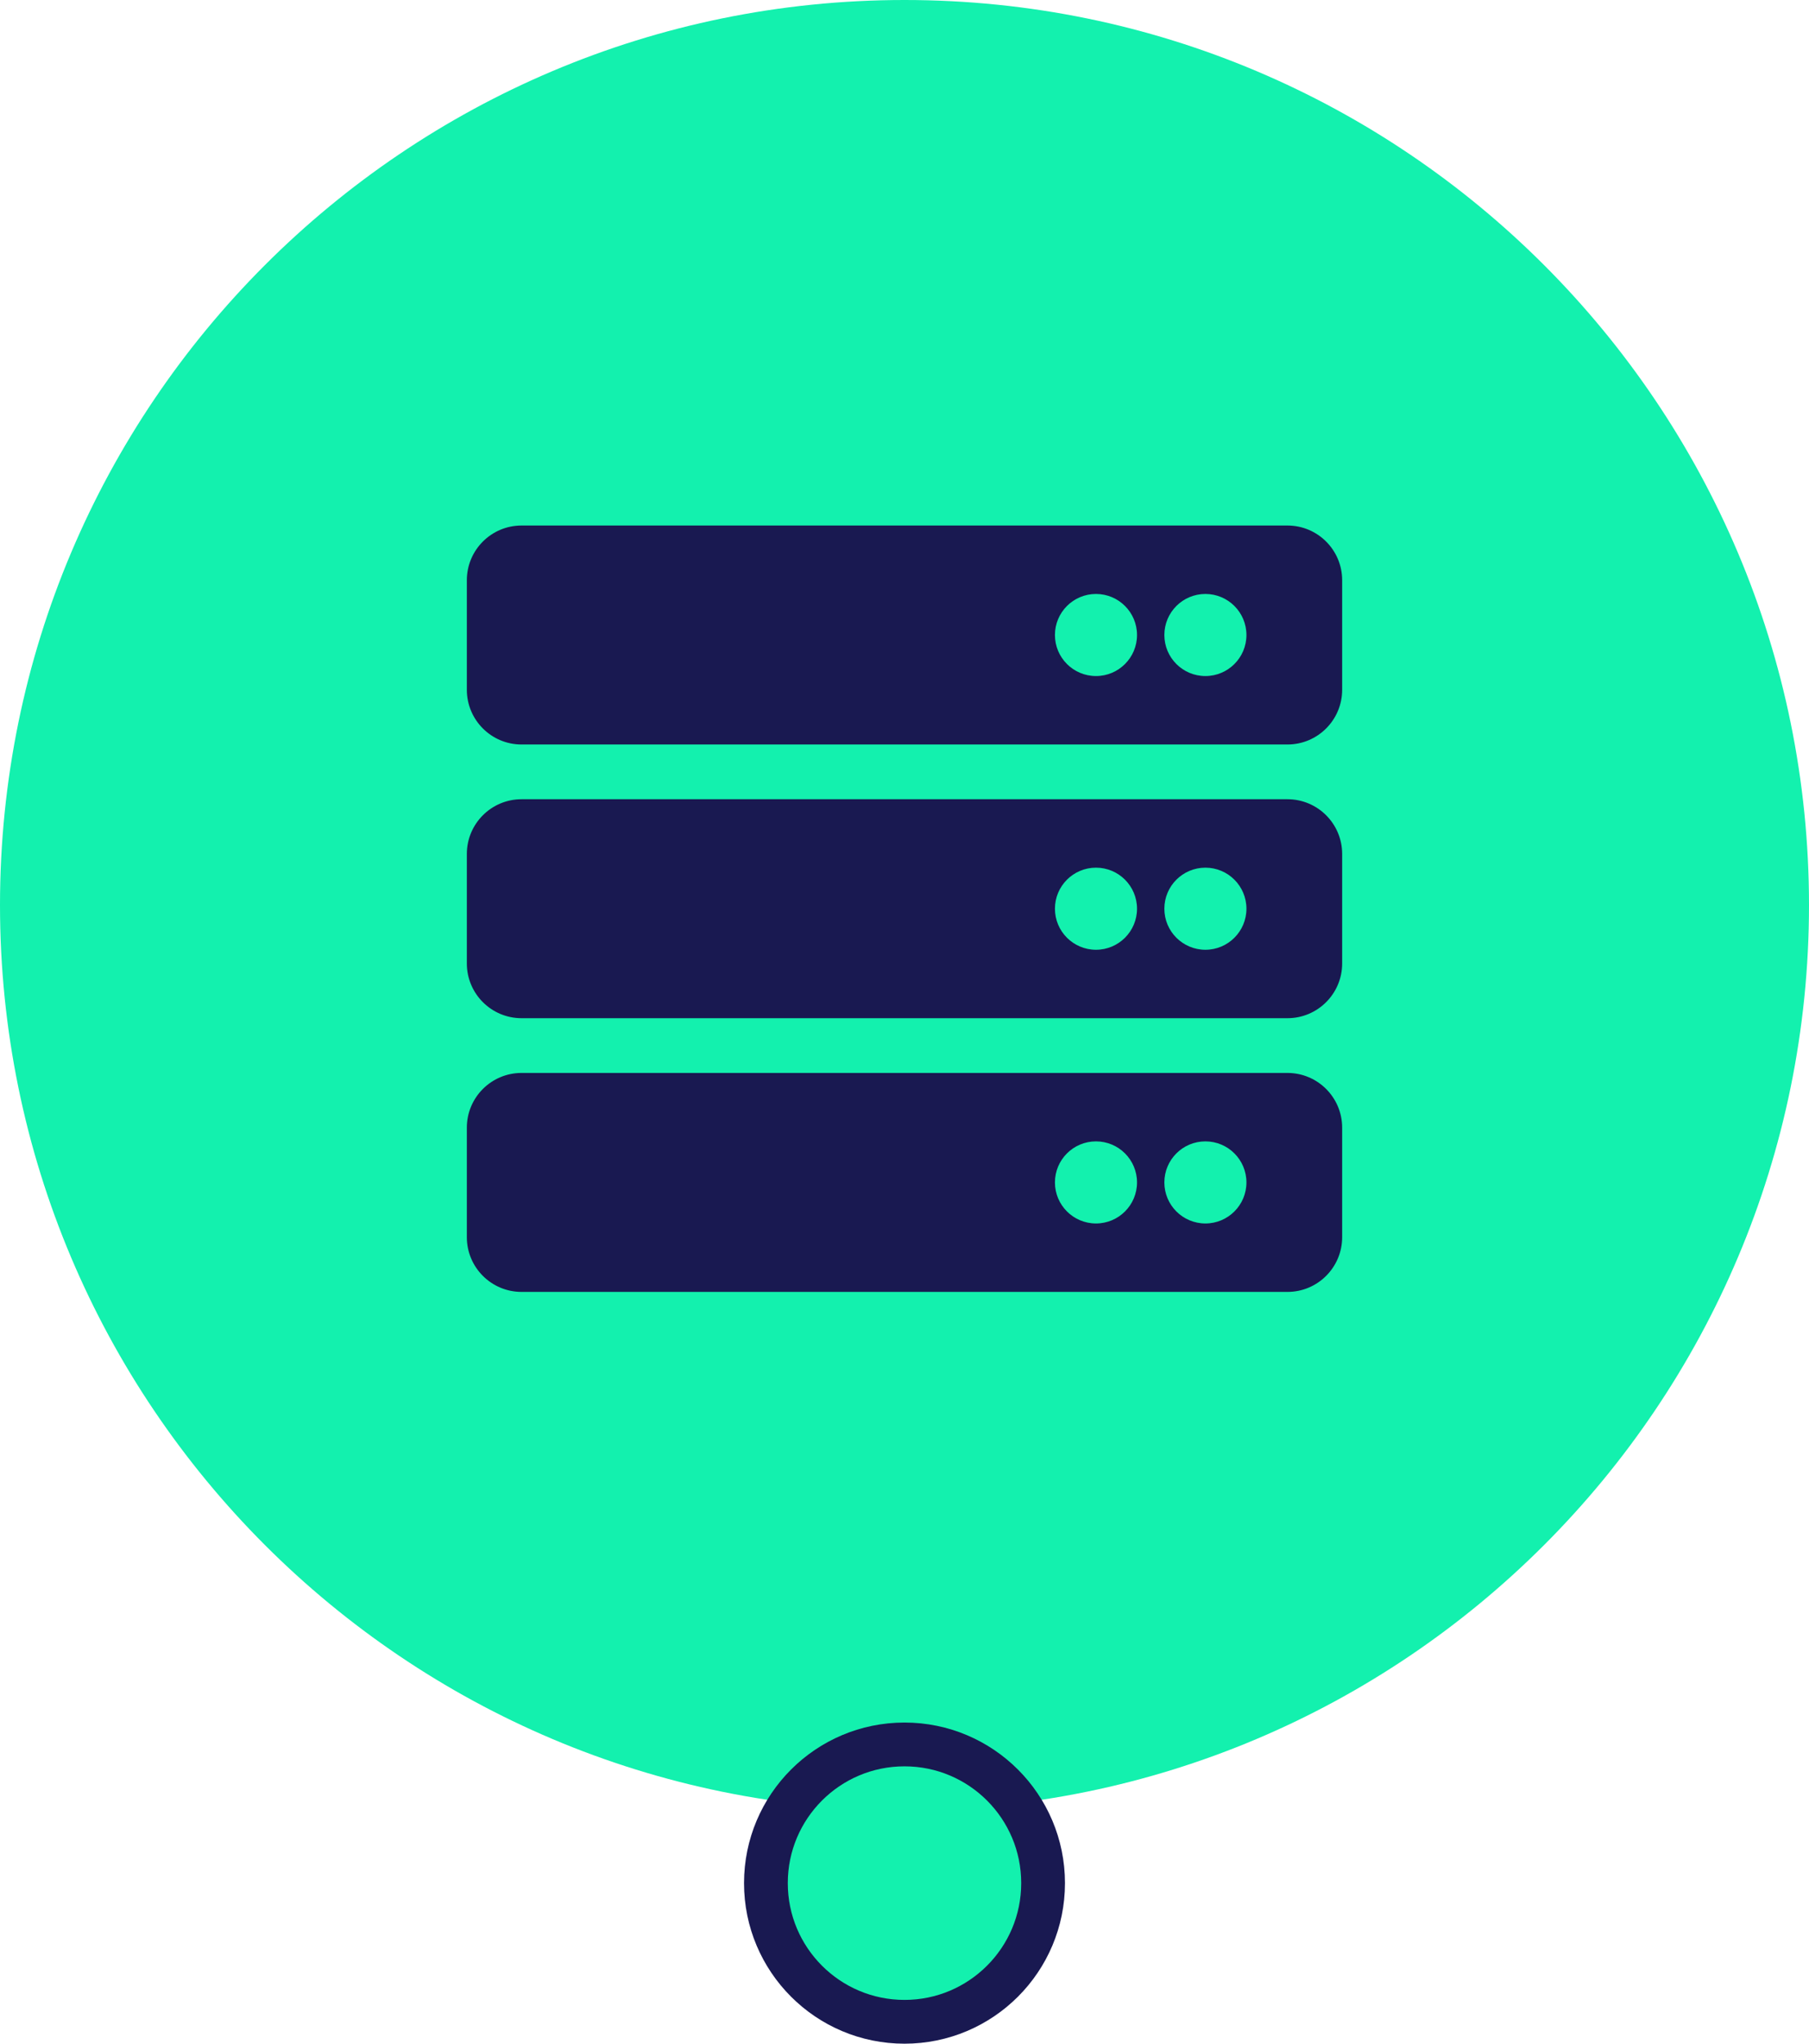
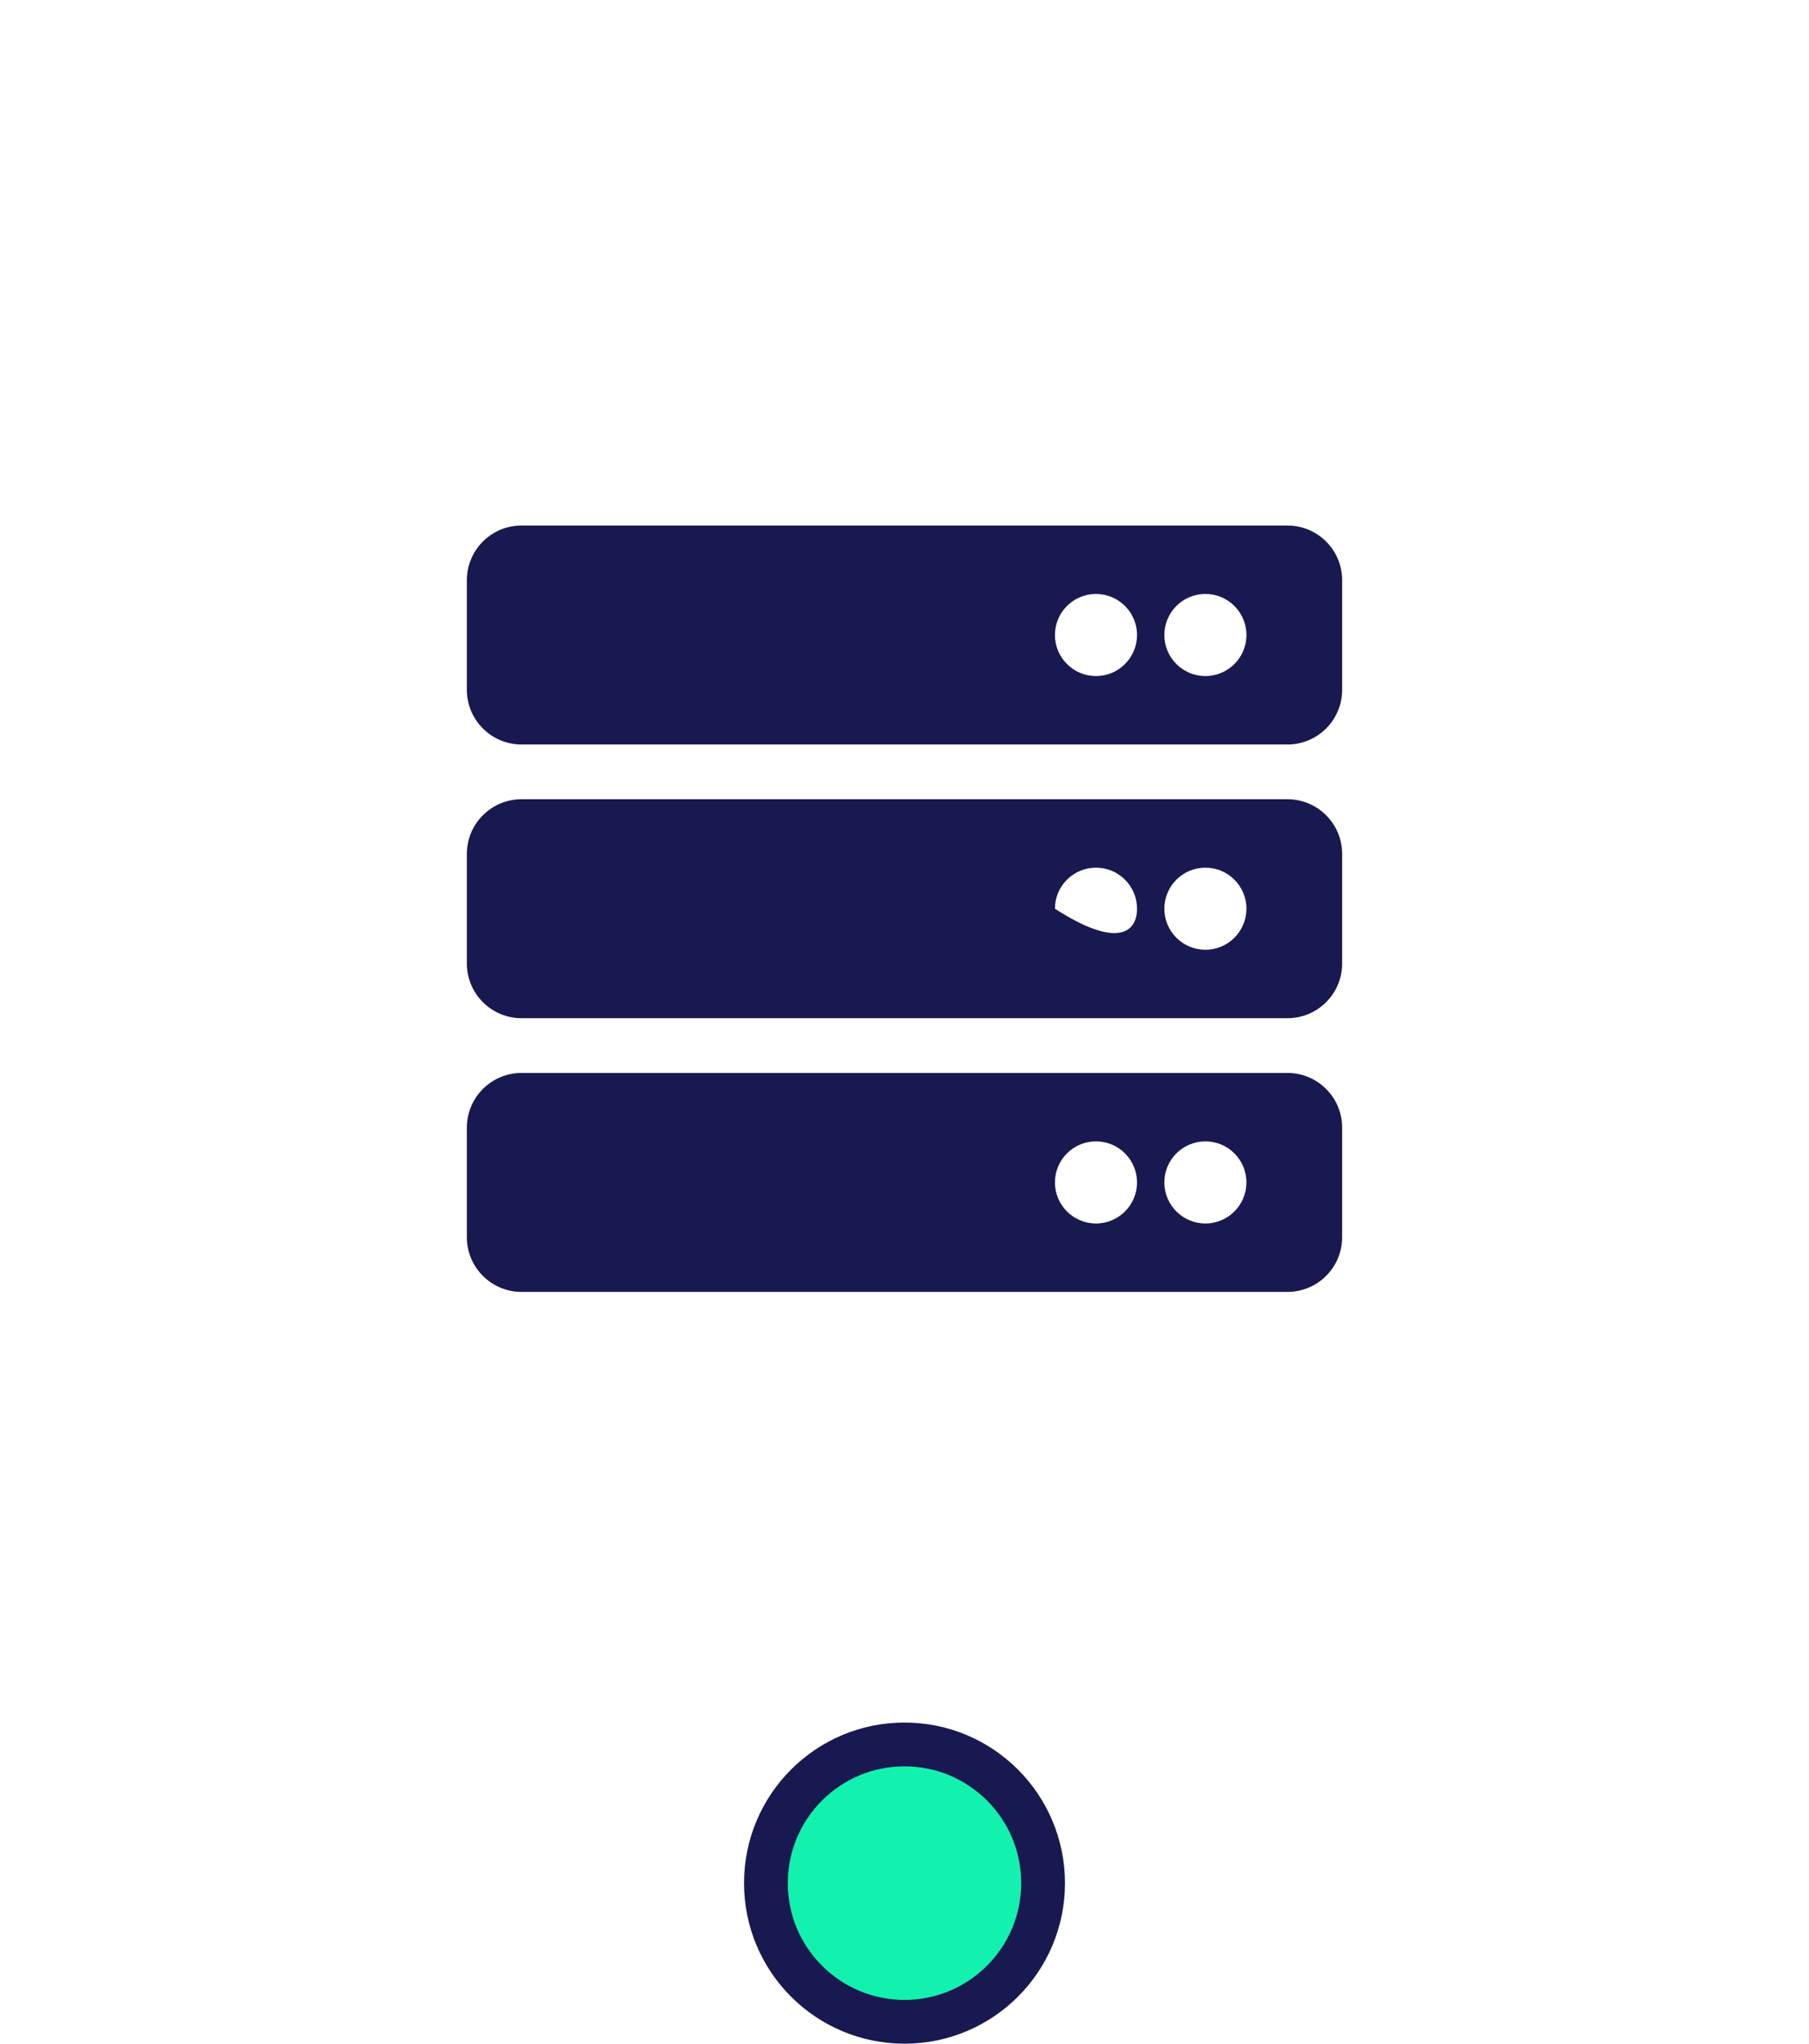
<svg xmlns="http://www.w3.org/2000/svg" width="124" height="140" viewBox="0 0 124 140" fill="none">
-   <path d="M0 62C0 27.758 27.758 0 62 0C96.242 0 124 27.758 124 62C124 96.242 96.242 124 62 124C27.758 124 0 96.242 0 62Z" fill="#13F1AE" />
  <circle cx="62" cy="129" r="9.5" fill="#13F1AE" stroke="#191951" stroke-width="3" />
-   <path d="M88.25 51H35.75C33.679 51 32 49.321 32 47.25V39.75C32 37.679 33.679 36 35.75 36H88.25C90.321 36 92 37.679 92 39.75V47.25C92 49.321 90.321 51 88.25 51ZM82.625 40.688C81.072 40.688 79.812 41.947 79.812 43.5C79.812 45.053 81.072 46.312 82.625 46.312C84.178 46.312 85.438 45.053 85.438 43.5C85.438 41.947 84.178 40.688 82.625 40.688ZM75.125 40.688C73.572 40.688 72.312 41.947 72.312 43.5C72.312 45.053 73.572 46.312 75.125 46.312C76.678 46.312 77.938 45.053 77.938 43.5C77.938 41.947 76.678 40.688 75.125 40.688ZM88.25 69.75H35.75C33.679 69.75 32 68.071 32 66V58.5C32 56.429 33.679 54.75 35.75 54.75H88.25C90.321 54.75 92 56.429 92 58.5V66C92 68.071 90.321 69.75 88.25 69.75ZM82.625 59.438C81.072 59.438 79.812 60.697 79.812 62.25C79.812 63.803 81.072 65.062 82.625 65.062C84.178 65.062 85.438 63.803 85.438 62.25C85.438 60.697 84.178 59.438 82.625 59.438ZM75.125 59.438C73.572 59.438 72.312 60.697 72.312 62.25C72.312 63.803 73.572 65.062 75.125 65.062C76.678 65.062 77.938 63.803 77.938 62.25C77.938 60.697 76.678 59.438 75.125 59.438ZM88.25 88.5H35.75C33.679 88.5 32 86.821 32 84.75V77.25C32 75.179 33.679 73.5 35.75 73.5H88.25C90.321 73.5 92 75.179 92 77.25V84.75C92 86.821 90.321 88.5 88.25 88.5ZM82.625 78.188C81.072 78.188 79.812 79.447 79.812 81C79.812 82.553 81.072 83.812 82.625 83.812C84.178 83.812 85.438 82.553 85.438 81C85.438 79.447 84.178 78.188 82.625 78.188ZM75.125 78.188C73.572 78.188 72.312 79.447 72.312 81C72.312 82.553 73.572 83.812 75.125 83.812C76.678 83.812 77.938 82.553 77.938 81C77.938 79.447 76.678 78.188 75.125 78.188Z" fill="#191951" />
+   <path d="M88.25 51H35.75C33.679 51 32 49.321 32 47.25V39.75C32 37.679 33.679 36 35.75 36H88.25C90.321 36 92 37.679 92 39.75V47.25C92 49.321 90.321 51 88.25 51ZM82.625 40.688C81.072 40.688 79.812 41.947 79.812 43.5C79.812 45.053 81.072 46.312 82.625 46.312C84.178 46.312 85.438 45.053 85.438 43.5C85.438 41.947 84.178 40.688 82.625 40.688ZM75.125 40.688C73.572 40.688 72.312 41.947 72.312 43.5C72.312 45.053 73.572 46.312 75.125 46.312C76.678 46.312 77.938 45.053 77.938 43.5C77.938 41.947 76.678 40.688 75.125 40.688ZM88.25 69.75H35.75C33.679 69.75 32 68.071 32 66V58.5C32 56.429 33.679 54.75 35.75 54.75H88.25C90.321 54.75 92 56.429 92 58.5V66C92 68.071 90.321 69.75 88.25 69.75ZM82.625 59.438C81.072 59.438 79.812 60.697 79.812 62.25C79.812 63.803 81.072 65.062 82.625 65.062C84.178 65.062 85.438 63.803 85.438 62.25C85.438 60.697 84.178 59.438 82.625 59.438ZM75.125 59.438C73.572 59.438 72.312 60.697 72.312 62.25C76.678 65.062 77.938 63.803 77.938 62.25C77.938 60.697 76.678 59.438 75.125 59.438ZM88.25 88.5H35.75C33.679 88.5 32 86.821 32 84.75V77.25C32 75.179 33.679 73.5 35.75 73.5H88.25C90.321 73.5 92 75.179 92 77.25V84.75C92 86.821 90.321 88.5 88.25 88.5ZM82.625 78.188C81.072 78.188 79.812 79.447 79.812 81C79.812 82.553 81.072 83.812 82.625 83.812C84.178 83.812 85.438 82.553 85.438 81C85.438 79.447 84.178 78.188 82.625 78.188ZM75.125 78.188C73.572 78.188 72.312 79.447 72.312 81C72.312 82.553 73.572 83.812 75.125 83.812C76.678 83.812 77.938 82.553 77.938 81C77.938 79.447 76.678 78.188 75.125 78.188Z" fill="#191951" />
</svg>